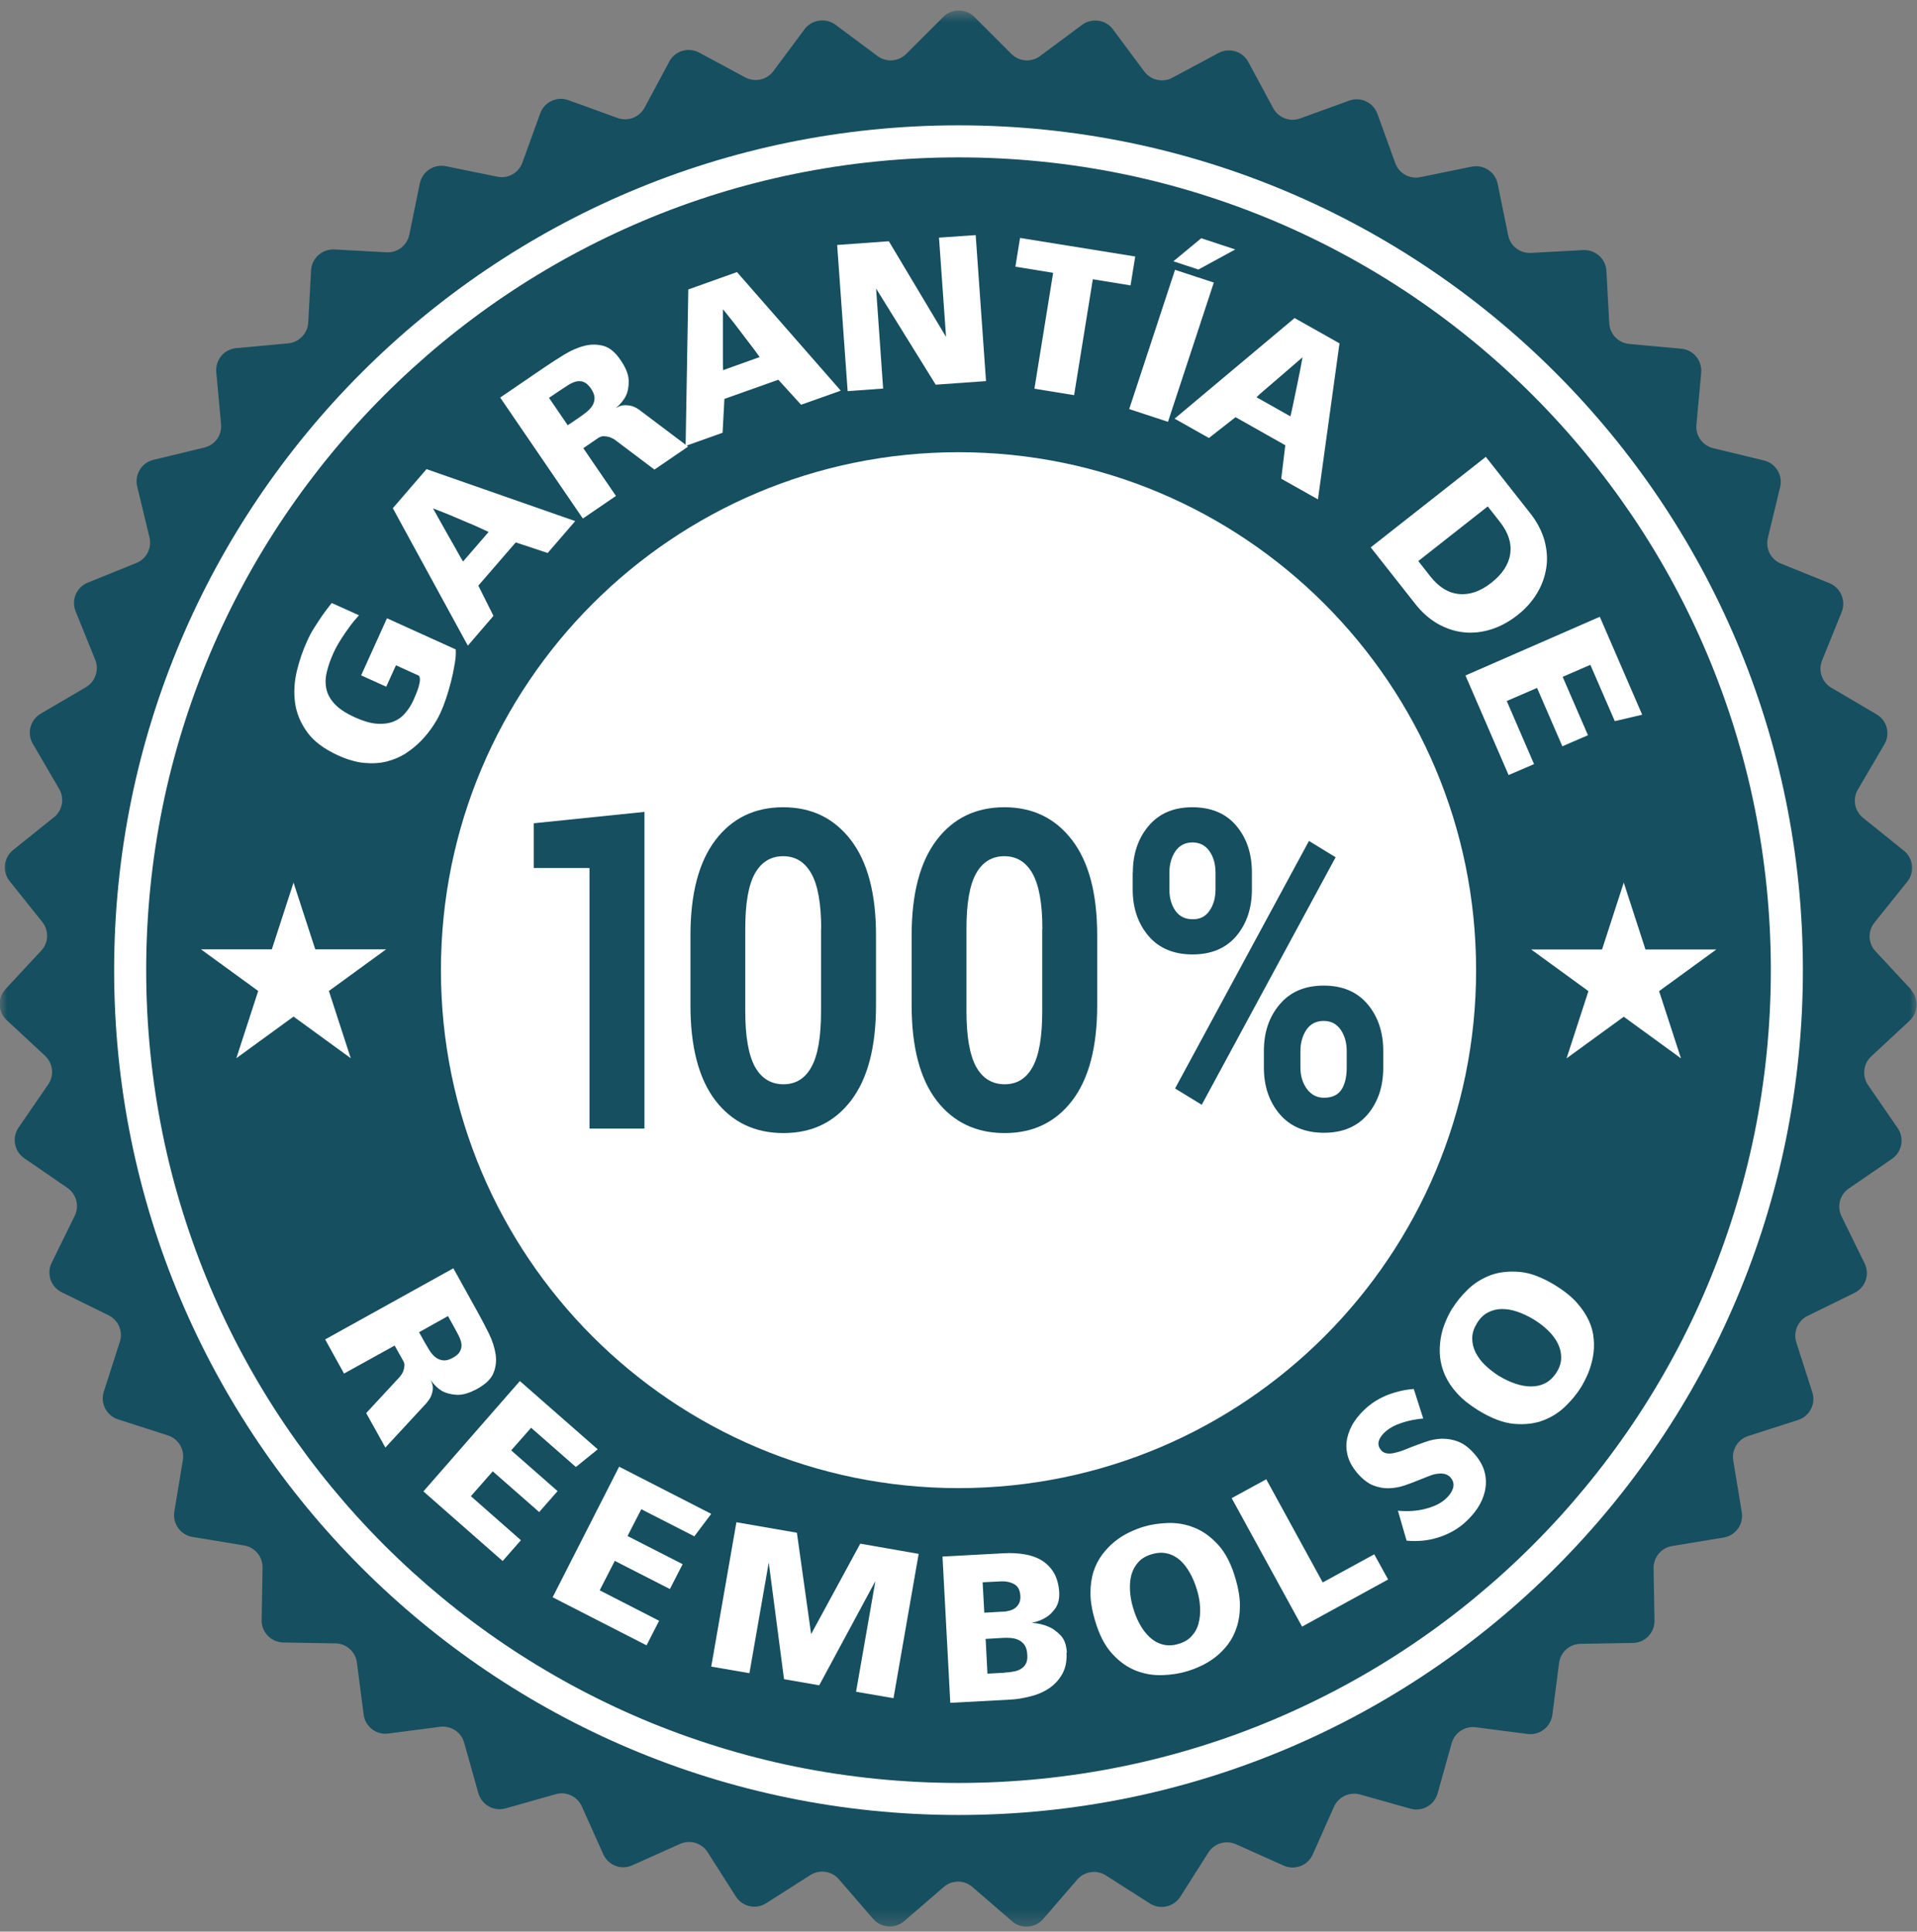
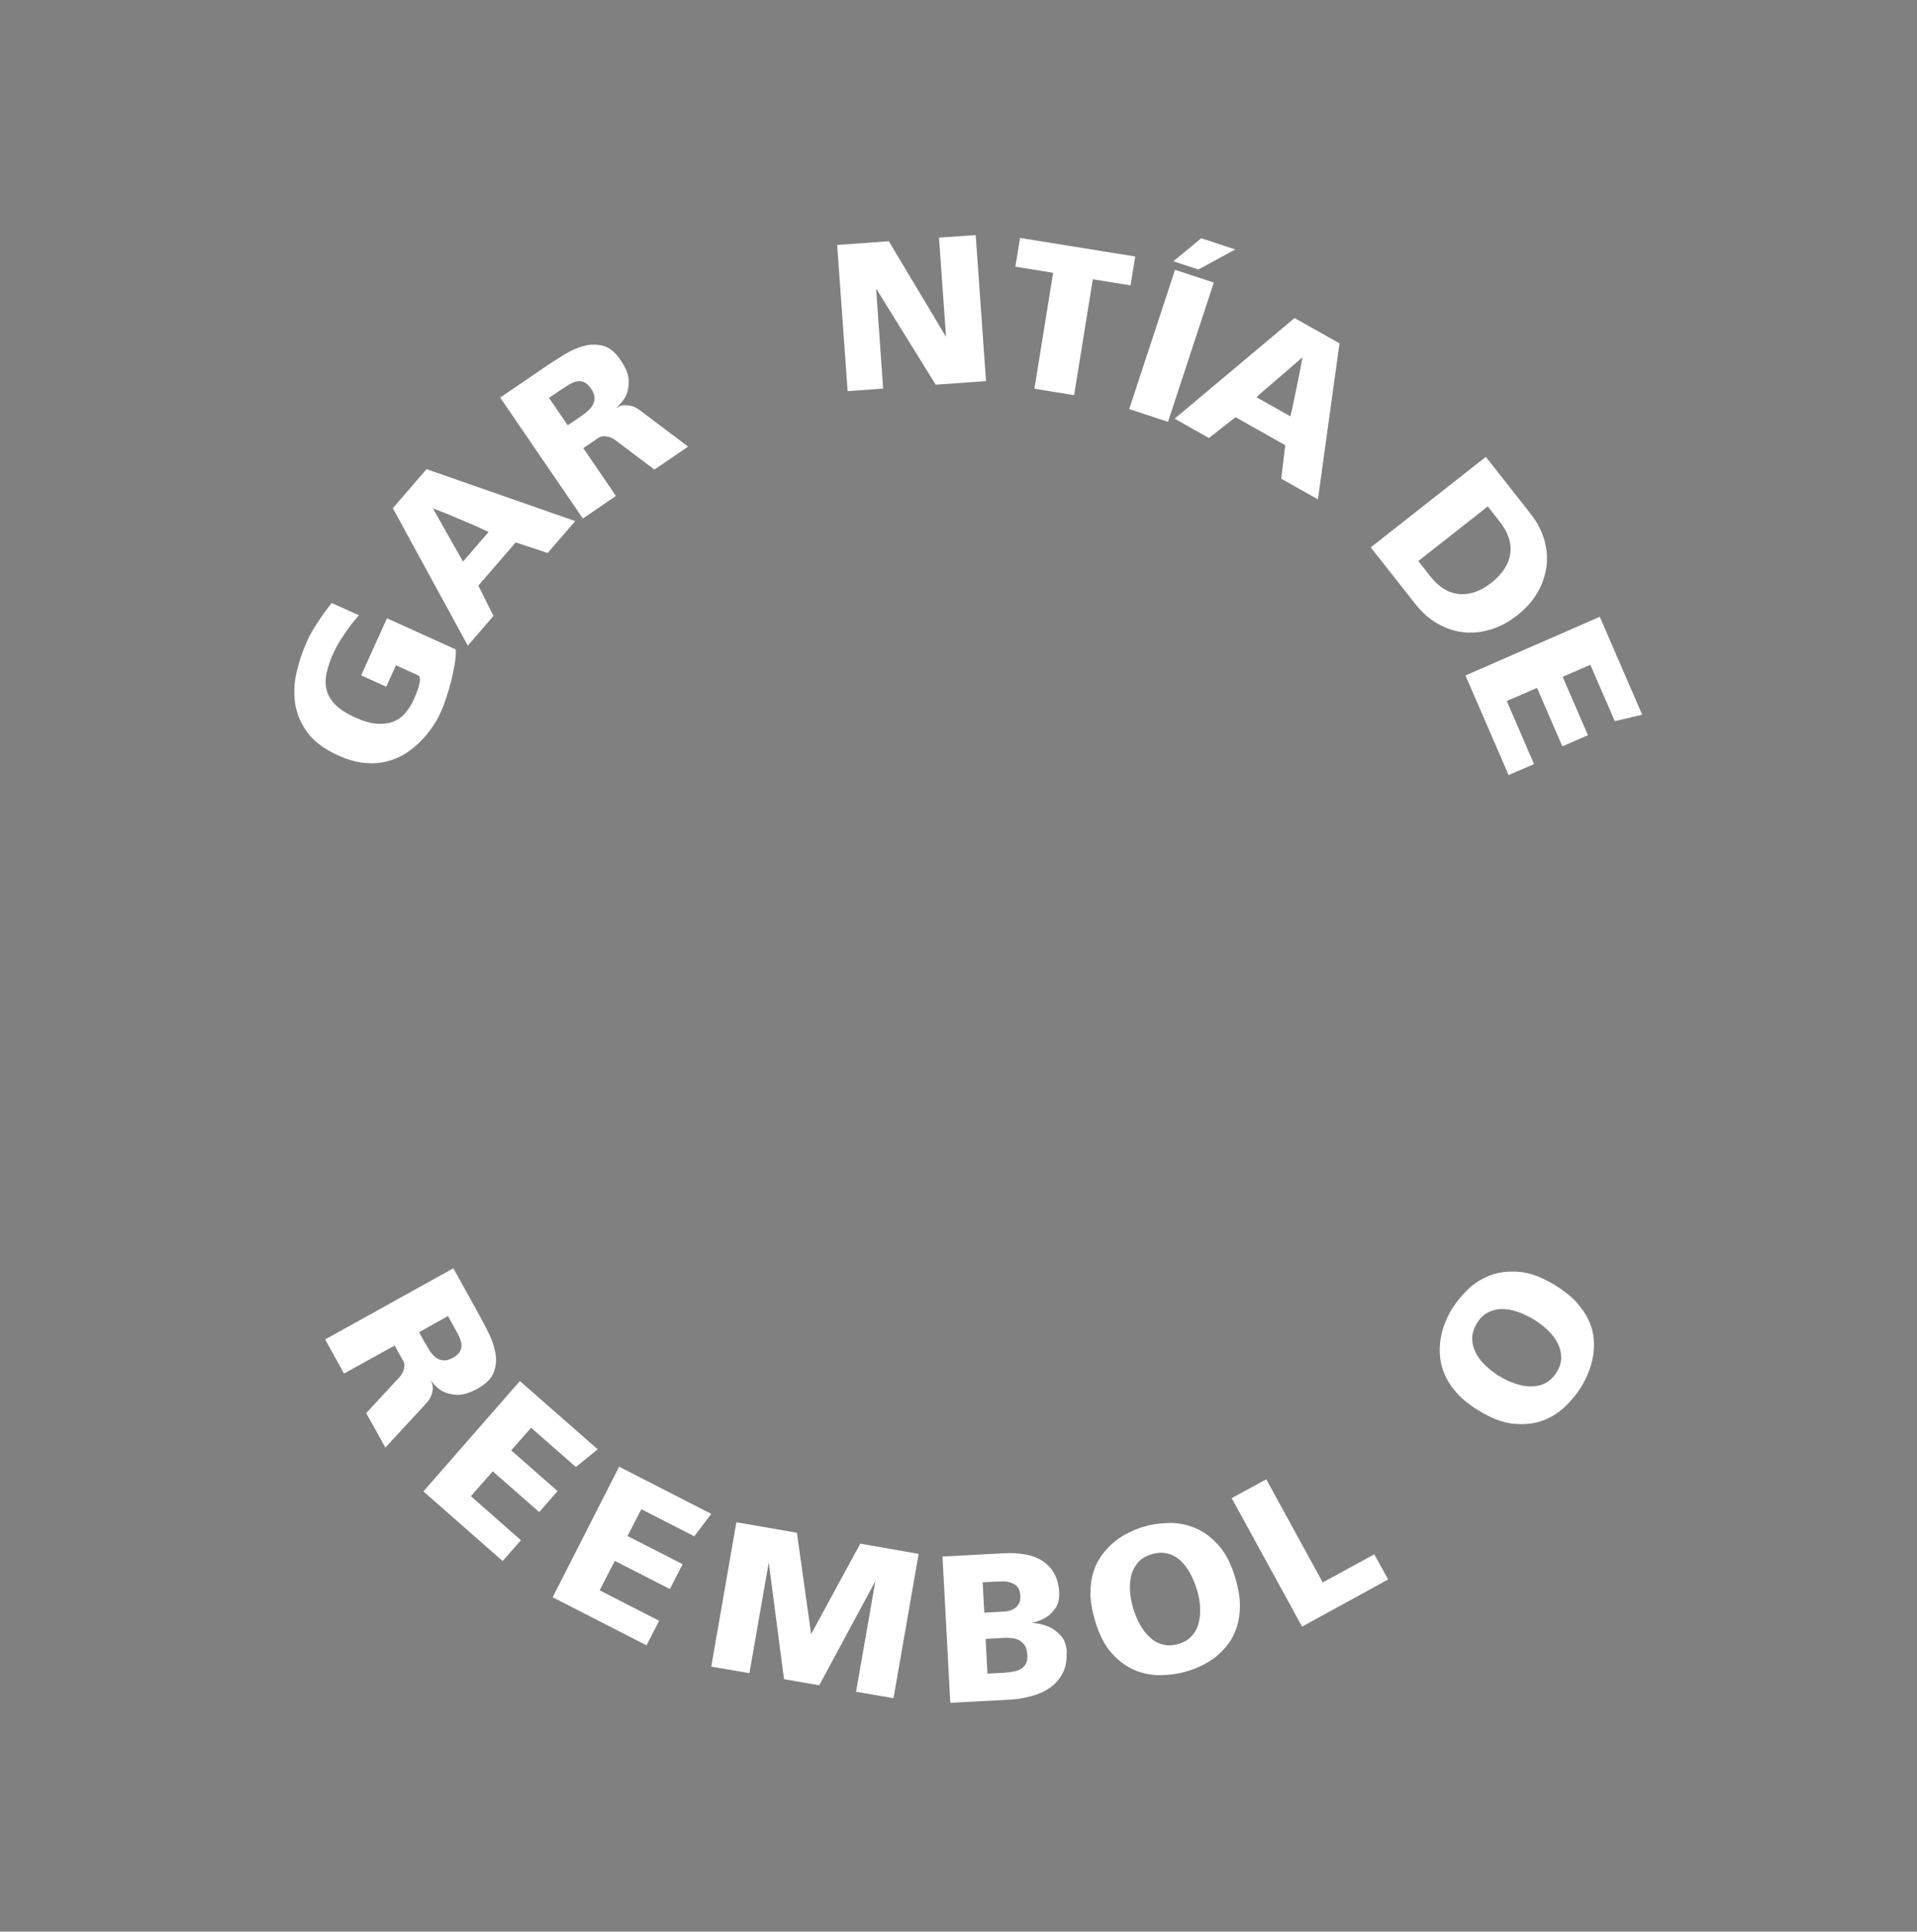
<svg xmlns="http://www.w3.org/2000/svg" width="128" height="129" viewBox="0 0 128 129" fill="none">
  <rect x="0" y="0" width="128" height="129" fill="#808080" stroke="none" />
  <g clip-path="url(#clip0_1199_4196)">
    <mask id="mask0_1199_4196" style="mask-type:luminance" maskUnits="userSpaceOnUse" x="0" y="0" width="128" height="129">
-       <path d="M128 0.71H0V128.71H128V0.71Z" fill="white" />
-     </mask>
+       </mask>
    <g mask="url(#mask0_1199_4196)">
      <path d="M127.611 66.09L125.231 63.53C124.731 63 124.701 62.18 125.161 61.61L127.351 58.88C127.861 58.25 127.761 57.32 127.121 56.81L124.401 54.62C123.831 54.16 123.681 53.36 124.051 52.73L125.821 49.71C126.231 49.01 126.001 48.11 125.291 47.7L122.281 45.93C121.651 45.56 121.391 44.79 121.661 44.11L122.971 40.87C123.271 40.12 122.911 39.26 122.161 38.95L118.921 37.64C118.241 37.37 117.871 36.64 118.041 35.93L118.861 32.53C119.051 31.74 118.571 30.94 117.781 30.75L114.391 29.93C113.681 29.76 113.201 29.09 113.271 28.37L113.591 24.89C113.661 24.08 113.071 23.36 112.261 23.29L108.781 22.97C108.051 22.9 107.491 22.31 107.451 21.58L107.261 18.09C107.221 17.28 106.521 16.66 105.711 16.7L102.221 16.89C101.491 16.93 100.841 16.43 100.701 15.71L100.001 12.28C99.841 11.48 99.061 10.97 98.261 11.13L94.841 11.83C94.121 11.98 93.411 11.58 93.161 10.89L91.971 7.6C91.691 6.84 90.851 6.44 90.091 6.72L86.811 7.91C86.121 8.16 85.361 7.87 85.011 7.22L83.351 4.14C82.971 3.42 82.071 3.16 81.361 3.54L78.281 5.19C77.641 5.54 76.841 5.36 76.401 4.77L74.311 1.96C73.831 1.31 72.901 1.17 72.251 1.66L69.451 3.74C68.861 4.18 68.051 4.12 67.531 3.6L65.061 1.13C64.491 0.56 63.551 0.56 62.981 1.13L60.511 3.6C59.991 4.12 59.181 4.18 58.591 3.74L55.781 1.65C55.131 1.17 54.211 1.3 53.721 1.95L51.641 4.75C51.201 5.34 50.411 5.51 49.761 5.17L46.681 3.51C45.961 3.13 45.071 3.39 44.691 4.11L43.041 7.19C42.691 7.83 41.931 8.13 41.241 7.88L37.951 6.69C37.191 6.41 36.341 6.81 36.071 7.57L34.881 10.86C34.631 11.55 33.921 11.95 33.201 11.8L29.771 11.1C28.971 10.94 28.201 11.45 28.031 12.25L27.331 15.67C27.181 16.39 26.541 16.89 25.811 16.85L22.321 16.66C21.511 16.62 20.821 17.24 20.771 18.05L20.581 21.54C20.541 22.27 19.971 22.86 19.251 22.93L15.771 23.25C14.961 23.32 14.371 24.04 14.441 24.85L14.761 28.33C14.831 29.06 14.351 29.72 13.641 29.89L10.241 30.71C9.451 30.9 8.971 31.7 9.161 32.49L9.981 35.89C10.151 36.6 9.781 37.33 9.101 37.6L5.861 38.91C5.111 39.21 4.741 40.07 5.051 40.83L6.361 44.07C6.631 44.75 6.361 45.52 5.741 45.89L2.721 47.66C2.021 48.07 1.781 48.97 2.191 49.67L3.951 52.69C4.321 53.32 4.171 54.13 3.601 54.58L0.871 56.77C0.241 57.28 0.131 58.2 0.641 58.84L2.821 61.57C3.281 62.14 3.251 62.96 2.751 63.49L0.371 66.05C-0.179 66.65 -0.149 67.58 0.451 68.13L3.011 70.51C3.541 71.01 3.631 71.82 3.221 72.42L1.241 75.3C0.781 75.97 0.951 76.89 1.621 77.35L4.501 79.33C5.101 79.74 5.311 80.54 4.991 81.19L3.451 84.33C3.091 85.06 3.391 85.94 4.121 86.3L7.251 87.84C7.901 88.16 8.231 88.92 8.001 89.61L6.931 92.94C6.681 93.71 7.111 94.54 7.881 94.79L11.211 95.86C11.901 96.08 12.331 96.78 12.211 97.5L11.641 100.95C11.511 101.75 12.051 102.51 12.851 102.64L16.301 103.21C17.021 103.33 17.541 103.96 17.531 104.69L17.471 108.19C17.451 109 18.101 109.67 18.911 109.69L22.401 109.75C23.131 109.76 23.741 110.31 23.831 111.03L24.281 114.5C24.381 115.31 25.121 115.88 25.931 115.77L29.391 115.32C30.111 115.23 30.801 115.68 30.991 116.38L31.941 119.75C32.161 120.53 32.971 120.99 33.751 120.77L37.111 119.82C37.811 119.62 38.551 119.97 38.851 120.64L40.281 123.83C40.611 124.57 41.481 124.91 42.221 124.57L45.411 123.14C46.081 122.84 46.861 123.08 47.251 123.7L49.131 126.65C49.571 127.34 50.471 127.54 51.161 127.1L54.111 125.22C54.731 124.83 55.541 124.95 56.011 125.5L58.301 128.15C58.831 128.76 59.761 128.83 60.371 128.3L63.011 126.02C63.561 125.54 64.381 125.54 64.931 126.02L67.581 128.31C68.191 128.84 69.121 128.77 69.651 128.16L71.931 125.52C72.411 124.97 73.221 124.85 73.831 125.24L76.781 127.12C77.471 127.56 78.371 127.35 78.811 126.67L80.681 123.72C81.071 123.1 81.861 122.87 82.521 123.16L85.711 124.59C86.451 124.92 87.321 124.59 87.651 123.85L89.071 120.66C89.371 119.99 90.111 119.65 90.811 119.84L94.181 120.79C94.961 121.01 95.771 120.55 95.991 119.77L96.931 116.41C97.131 115.71 97.811 115.26 98.531 115.35L102.001 115.8C102.811 115.9 103.541 115.33 103.651 114.53L104.101 111.06C104.191 110.34 104.801 109.79 105.531 109.78L109.031 109.72C109.841 109.71 110.491 109.03 110.471 108.22L110.411 104.73C110.401 104 110.921 103.37 111.641 103.25L115.091 102.68C115.891 102.55 116.431 101.79 116.301 100.99L115.731 97.54C115.611 96.82 116.041 96.12 116.731 95.9L120.061 94.83C120.831 94.58 121.261 93.75 121.011 92.98L119.941 89.65C119.721 88.95 120.041 88.2 120.691 87.88L123.831 86.34C124.561 85.98 124.861 85.1 124.501 84.37L122.961 81.23C122.641 80.57 122.841 79.78 123.451 79.37L126.331 77.39C127.001 76.93 127.171 76.01 126.711 75.34L124.731 72.46C124.321 71.86 124.411 71.04 124.941 70.55L127.501 68.17C128.101 67.62 128.131 66.69 127.581 66.09H127.611Z" fill="#164F5F" />
      <path d="M108.41 58.91L109.87 63.41H114.6L110.78 66.19L112.24 70.68L108.42 67.9L104.6 70.68L106.06 66.19L102.24 63.41H106.97L108.43 58.91H108.41Z" fill="white" />
      <path d="M19.59 58.91L21.05 63.4H25.78L21.96 66.18L23.42 70.67L19.6 67.89L15.78 70.67L17.24 66.18L13.42 63.4H18.15L19.61 58.91H19.59Z" fill="white" />
      <path d="M64.001 99.38C83.091 99.38 98.561 83.89 98.561 64.79C98.561 45.69 83.091 30.2 64.001 30.2C44.911 30.2 29.441 45.68 29.441 64.79C29.441 83.9 44.911 99.38 64.001 99.38Z" fill="white" />
      <path d="M64.001 10.51C67.681 10.51 71.361 10.88 74.931 11.61C78.411 12.32 81.841 13.39 85.111 14.77C88.321 16.13 91.421 17.81 94.321 19.77C97.191 21.71 99.891 23.94 102.351 26.4C104.811 28.86 107.031 31.56 108.981 34.44C110.941 37.34 112.621 40.44 113.981 43.66C115.361 46.93 116.431 50.36 117.141 53.85C117.871 57.43 118.241 61.11 118.241 64.79C118.241 68.47 117.871 72.16 117.141 75.73C116.431 79.21 115.361 82.64 113.981 85.92C112.621 89.14 110.941 92.24 108.981 95.14C107.041 98.01 104.811 100.72 102.351 103.18C99.891 105.64 97.191 107.87 94.321 109.81C91.421 111.77 88.321 113.45 85.111 114.81C81.841 116.2 78.411 117.26 74.931 117.97C71.361 118.7 67.681 119.07 64.001 119.07C60.321 119.07 56.641 118.7 53.071 117.97C49.591 117.26 46.161 116.19 42.891 114.81C39.681 113.45 36.581 111.77 33.681 109.81C30.811 107.87 28.111 105.64 25.651 103.18C23.191 100.72 20.971 98.02 19.021 95.14C17.061 92.24 15.381 89.14 14.021 85.92C12.641 82.64 11.571 79.22 10.861 75.73C10.131 72.15 9.761 68.47 9.761 64.79C9.761 61.11 10.131 57.42 10.861 53.85C11.571 50.37 12.641 46.94 14.021 43.66C15.381 40.44 17.061 37.34 19.021 34.44C20.961 31.57 23.191 28.86 25.651 26.4C28.111 23.94 30.811 21.71 33.681 19.77C36.581 17.81 39.681 16.13 42.891 14.77C46.161 13.38 49.591 12.32 53.071 11.61C56.641 10.88 60.321 10.51 64.001 10.51ZM64.001 8.37C32.861 8.37 7.621 33.63 7.621 64.79C7.621 95.95 32.861 121.21 64.001 121.21C95.141 121.21 120.381 95.95 120.381 64.79C120.381 33.63 95.141 8.37 64.001 8.37Z" fill="white" />
      <path d="M43.031 75.37H39.361V57.97H35.641V54.98L43.031 54.22V75.37Z" fill="#164F5F" />
      <path d="M58.492 67.13C58.492 69.93 57.932 72.05 56.822 73.5C55.712 74.95 54.212 75.67 52.312 75.67C50.412 75.67 48.892 74.95 47.772 73.5C46.662 72.05 46.102 69.93 46.102 67.13V62.47C46.102 59.68 46.662 57.56 47.772 56.1C48.882 54.64 50.392 53.91 52.292 53.91C54.192 53.91 55.692 54.64 56.812 56.1C57.932 57.56 58.492 59.68 58.492 62.47V67.13ZM54.832 62.03C54.832 60.36 54.612 59.13 54.182 58.35C53.742 57.57 53.122 57.18 52.292 57.18C51.462 57.18 50.832 57.57 50.402 58.34C49.972 59.11 49.762 60.34 49.762 62.03V67.53C49.762 69.23 49.982 70.47 50.412 71.25C50.842 72.02 51.482 72.41 52.312 72.41C53.142 72.41 53.762 72.02 54.182 71.25C54.612 70.48 54.822 69.24 54.822 67.53V62.03H54.832Z" fill="#164F5F" />
      <path d="M73.261 67.13C73.261 69.93 72.701 72.05 71.591 73.5C70.481 74.95 68.981 75.67 67.081 75.67C65.181 75.67 63.661 74.95 62.541 73.5C61.431 72.05 60.871 69.93 60.871 67.13V62.47C60.871 59.68 61.431 57.56 62.541 56.1C63.651 54.64 65.161 53.91 67.061 53.91C68.961 53.91 70.461 54.64 71.581 56.1C72.701 57.56 73.261 59.68 73.261 62.47V67.13ZM69.601 62.03C69.601 60.36 69.381 59.13 68.951 58.35C68.511 57.57 67.891 57.18 67.061 57.18C66.231 57.18 65.601 57.57 65.171 58.34C64.741 59.11 64.531 60.34 64.531 62.03V67.53C64.531 69.23 64.751 70.47 65.181 71.25C65.611 72.02 66.251 72.41 67.081 72.41C67.911 72.41 68.531 72.02 68.951 71.25C69.381 70.48 69.591 69.24 69.591 67.53V62.03H69.601Z" fill="#164F5F" />
      <path d="M75.641 58.28C75.641 57.03 75.991 55.99 76.691 55.16C77.391 54.33 78.361 53.91 79.611 53.91C80.861 53.91 81.861 54.32 82.551 55.15C83.251 55.98 83.591 57.02 83.591 58.28V59.4C83.591 60.65 83.241 61.69 82.551 62.51C81.851 63.33 80.881 63.74 79.631 63.74C78.381 63.74 77.391 63.33 76.691 62.51C75.991 61.69 75.631 60.65 75.631 59.4V58.28H75.641ZM78.081 59.4C78.081 59.96 78.211 60.43 78.481 60.82C78.751 61.2 79.131 61.39 79.641 61.39C80.151 61.39 80.501 61.2 80.761 60.82C81.021 60.44 81.161 59.97 81.161 59.4V58.28C81.161 57.72 81.031 57.24 80.761 56.85C80.491 56.46 80.111 56.26 79.621 56.26C79.131 56.26 78.751 56.46 78.481 56.85C78.221 57.24 78.081 57.72 78.081 58.28V59.4ZM80.241 73.78L78.461 72.69L87.401 56.16L89.181 57.25L80.241 73.78ZM84.391 70.18C84.391 68.94 84.741 67.9 85.451 67.07C86.151 66.24 87.131 65.82 88.381 65.82C89.631 65.82 90.611 66.23 91.311 67.06C92.011 67.89 92.361 68.93 92.361 70.18V71.3C92.361 72.56 92.011 73.6 91.321 74.42C90.621 75.24 89.651 75.65 88.401 75.65C87.151 75.65 86.161 75.24 85.451 74.41C84.741 73.58 84.391 72.54 84.391 71.29V70.17V70.18ZM86.831 71.3C86.831 71.85 86.971 72.32 87.261 72.72C87.551 73.11 87.931 73.31 88.401 73.31C88.941 73.31 89.331 73.13 89.571 72.77C89.801 72.41 89.921 71.92 89.921 71.31V70.19C89.921 69.64 89.791 69.17 89.521 68.77C89.251 68.38 88.871 68.18 88.381 68.18C87.891 68.18 87.491 68.38 87.231 68.77C86.971 69.16 86.831 69.63 86.831 70.19V71.31V71.3Z" fill="#164F5F" />
    </g>
    <path d="M24.119 45.09L25.839 41.29L30.429 43.37C30.449 43.65 30.429 43.98 30.359 44.35C30.299 44.72 30.219 45.11 30.119 45.5C30.019 45.89 29.909 46.27 29.789 46.63C29.669 46.99 29.549 47.3 29.439 47.54C29.309 47.84 29.129 48.16 28.909 48.49C28.689 48.82 28.429 49.15 28.129 49.46C27.829 49.77 27.489 50.05 27.109 50.3C26.729 50.55 26.299 50.73 25.839 50.85C25.379 50.97 24.869 51 24.329 50.95C23.779 50.9 23.199 50.73 22.579 50.45C21.639 50.02 20.939 49.5 20.499 48.88C20.059 48.26 19.789 47.61 19.699 46.92C19.609 46.23 19.649 45.53 19.819 44.82C19.989 44.11 20.219 43.44 20.509 42.81C20.639 42.51 20.799 42.21 20.989 41.91C21.179 41.61 21.359 41.34 21.529 41.09C21.699 40.85 21.909 40.57 22.149 40.27L23.969 41.09C23.719 41.37 23.509 41.62 23.339 41.86C23.169 42.09 22.979 42.36 22.789 42.66C22.599 42.96 22.419 43.27 22.269 43.6C22.059 44.06 21.909 44.49 21.819 44.89C21.719 45.29 21.719 45.68 21.799 46.04C21.879 46.4 22.079 46.73 22.379 47.05C22.679 47.36 23.129 47.65 23.729 47.92C24.269 48.16 24.739 48.3 25.149 48.33C25.559 48.36 25.919 48.32 26.239 48.2C26.559 48.08 26.829 47.89 27.049 47.63C27.279 47.37 27.469 47.07 27.619 46.73C27.779 46.37 27.889 46.09 27.949 45.88C28.009 45.67 28.039 45.51 28.039 45.39C28.039 45.27 28.019 45.18 27.959 45.12L26.439 44.43L25.789 45.86L24.109 45.1L24.119 45.09Z" fill="white" />
    <path d="M34.438 36.22L31.939 39.11L32.949 41.13L31.238 43.12L26.229 33.94L28.479 31.33L38.408 34.8L36.569 36.93L34.428 36.22H34.438ZM32.618 35.52C32.358 35.4 32.129 35.3 31.919 35.2C31.709 35.1 31.468 35 31.198 34.89C30.928 34.78 30.659 34.66 30.378 34.54C30.099 34.42 29.838 34.31 29.578 34.21C29.319 34.11 29.099 34.02 28.909 33.95C29.288 34.62 29.619 35.21 29.909 35.73C30.038 35.95 30.159 36.17 30.279 36.38C30.398 36.59 30.498 36.78 30.599 36.95C30.689 37.12 30.799 37.3 30.919 37.5L32.629 35.52H32.618Z" fill="white" />
    <path d="M45.938 29.83L43.698 31.36L41.028 29.35C40.908 29.28 40.788 29.22 40.668 29.18C40.558 29.15 40.438 29.14 40.318 29.13C40.188 29.13 40.058 29.17 39.928 29.26L38.948 29.93L41.128 33.12L38.918 34.63L33.398 26.55L36.328 24.55C36.758 24.26 37.198 23.97 37.658 23.69C38.118 23.41 38.568 23.21 39.008 23.1C39.448 22.98 39.878 22.99 40.298 23.1C40.718 23.22 41.098 23.54 41.438 24.05C41.788 24.56 41.968 25.01 41.978 25.41C41.988 25.81 41.928 26.15 41.798 26.42C41.668 26.7 41.438 26.98 41.108 27.27C41.308 27.13 41.498 27.07 41.698 27.06C41.898 27.06 42.068 27.08 42.228 27.13C42.388 27.18 42.558 27.27 42.738 27.41L45.938 29.82V29.83ZM38.588 27.94C38.778 27.81 38.958 27.68 39.138 27.54C39.308 27.4 39.448 27.26 39.548 27.1C39.648 26.94 39.698 26.77 39.698 26.58C39.698 26.39 39.618 26.19 39.468 25.96C39.318 25.74 39.158 25.59 38.998 25.52C38.838 25.45 38.668 25.44 38.498 25.47C38.328 25.51 38.148 25.59 37.948 25.71C37.758 25.83 37.558 25.96 37.338 26.11L36.658 26.57L37.908 28.4L38.588 27.94Z" fill="white" />
-     <path d="M51.969 25.36L48.369 26.64L48.249 28.9L45.779 29.78L45.959 19.33L49.209 18.17L56.139 26.09L53.489 27.03L51.969 25.36ZM50.729 23.86C50.569 23.63 50.419 23.42 50.279 23.24C50.139 23.06 49.979 22.85 49.799 22.61C49.619 22.38 49.439 22.14 49.259 21.9C49.079 21.66 48.899 21.43 48.719 21.21C48.549 20.99 48.389 20.8 48.269 20.65C48.269 21.41 48.269 22.09 48.269 22.69C48.269 22.95 48.269 23.2 48.269 23.44C48.269 23.68 48.269 23.9 48.269 24.09C48.269 24.28 48.269 24.49 48.279 24.72L50.739 23.84L50.729 23.86Z" fill="white" />
    <path d="M65.848 25.45L62.478 25.69L58.498 19.27L58.968 25.95L56.598 26.12L55.898 16.36L59.348 16.11L63.168 22.5L62.698 15.87L65.148 15.7L65.838 25.46L65.848 25.45Z" fill="white" />
    <path d="M75.799 17.14L75.489 19.06L72.969 18.65L71.719 26.39L69.069 25.96L70.319 18.22L67.799 17.81L68.109 15.89L75.799 17.13V17.14Z" fill="white" />
    <path d="M81.048 18.87L77.988 28.17L75.398 27.32L78.458 18.02L81.048 18.87ZM78.348 17.45L80.018 18L82.478 16.66L80.208 15.91L78.348 17.45Z" fill="white" />
    <path d="M85.83 29.74L82.5 27.86L80.72 29.25L78.43 27.96L86.44 21.24L89.44 22.93L88 33.35L85.55 31.97L85.82 29.73L85.83 29.74ZM86.16 27.81C86.23 27.54 86.28 27.29 86.33 27.06C86.38 26.84 86.43 26.58 86.49 26.29C86.55 26 86.61 25.71 86.67 25.42C86.73 25.13 86.79 24.84 86.84 24.57C86.89 24.29 86.93 24.06 86.97 23.86C86.39 24.36 85.88 24.8 85.43 25.19C85.23 25.36 85.05 25.52 84.86 25.68C84.68 25.84 84.51 25.98 84.37 26.1C84.22 26.22 84.07 26.36 83.9 26.53L86.17 27.81H86.16Z" fill="white" />
    <path d="M91.519 36.56L99.21 30.51L102.17 34.27C102.63 34.85 102.94 35.45 103.12 36.07C103.29 36.69 103.34 37.3 103.25 37.9C103.16 38.5 102.96 39.07 102.63 39.62C102.3 40.17 101.86 40.66 101.31 41.09C100.76 41.52 100.18 41.84 99.57 42.03C98.96 42.22 98.359 42.29 97.76 42.23C97.159 42.17 96.579 41.98 96.019 41.67C95.46 41.35 94.95 40.91 94.49 40.32L91.529 36.56H91.519ZM94.71 37.48L95.51 38.5C96.079 39.22 96.719 39.61 97.43 39.67C98.15 39.74 98.87 39.48 99.59 38.91C100.32 38.33 100.74 37.69 100.84 36.98C100.94 36.27 100.71 35.56 100.14 34.84L99.34 33.82L94.7 37.47L94.71 37.48Z" fill="white" />
    <path d="M100.61 46.82L102.43 51.03L100.73 51.76L97.85 45.11L106.82 41.19L109.65 47.73L107.82 48.16L106.19 44.4L104.34 45.2L106.03 49.1L104.32 49.84L102.63 45.94L100.6 46.82H100.61Z" fill="white" />
    <path d="M25.731 96.67L24.451 94.37L26.711 91.93C26.801 91.82 26.871 91.7 26.921 91.59C26.961 91.48 26.981 91.37 27.001 91.25C27.021 91.13 26.991 91 26.911 90.86L26.351 89.86L22.971 91.73L21.711 89.45L30.271 84.7L31.941 87.71C32.181 88.15 32.421 88.6 32.651 89.07C32.881 89.54 33.021 89.99 33.091 90.43C33.161 90.87 33.111 91.29 32.951 91.69C32.791 92.09 32.431 92.43 31.901 92.73C31.361 93.03 30.891 93.17 30.501 93.15C30.111 93.13 29.781 93.04 29.521 92.9C29.261 92.75 29.001 92.51 28.751 92.16C28.861 92.36 28.911 92.56 28.901 92.75C28.881 92.94 28.841 93.11 28.771 93.26C28.701 93.41 28.591 93.57 28.441 93.74L25.731 96.67ZM28.361 89.65C28.471 89.84 28.581 90.03 28.701 90.22C28.821 90.4 28.951 90.55 29.101 90.66C29.251 90.77 29.411 90.83 29.601 90.85C29.781 90.87 29.991 90.81 30.231 90.68C30.471 90.55 30.631 90.41 30.711 90.25C30.791 90.1 30.831 89.93 30.811 89.76C30.791 89.59 30.731 89.41 30.631 89.21C30.531 89.01 30.421 88.81 30.301 88.59L29.911 87.89L27.981 88.97L28.371 89.67L28.361 89.65Z" fill="white" />
    <path d="M31.442 99.92L34.782 102.86L33.562 104.25L28.271 99.6L34.712 92.23L39.911 96.79L38.452 97.97L35.462 95.35L34.132 96.86L37.231 99.58L36.002 100.98L32.901 98.26L31.442 99.92Z" fill="white" />
    <path d="M40.05 106.21L44.01 108.24L43.17 109.88L36.9 106.67L41.34 97.95L47.49 101.1L46.36 102.6L42.82 100.79L41.9 102.58L45.58 104.46L44.73 106.12L41.05 104.24L40.04 106.21H40.05Z" fill="white" />
    <path d="M61.34 103.77L59.66 113.41L57.16 112.98L58.45 105.59L54.7 112.55L52.35 112.14L51.33 104.35L50.04 111.74L47.49 111.3L49.17 101.66L53.21 102.36L54.16 109.13L57.44 103.09L61.33 103.77H61.34Z" fill="white" />
    <path d="M71.212 110.38C71.242 110.92 71.152 111.38 70.942 111.77C70.732 112.15 70.452 112.47 70.092 112.72C69.732 112.97 69.312 113.16 68.832 113.28C68.352 113.41 67.862 113.49 67.362 113.51L63.452 113.72L62.932 103.95L67.042 103.73C67.522 103.7 67.972 103.73 68.402 103.8C68.832 103.87 69.212 104 69.542 104.2C69.872 104.4 70.142 104.67 70.352 105.01C70.562 105.36 70.682 105.78 70.722 106.29C70.752 106.76 70.662 107.13 70.472 107.4C70.282 107.67 70.072 107.88 69.832 108.02C69.552 108.19 69.232 108.31 68.882 108.38C69.302 108.4 69.682 108.49 70.022 108.64C70.312 108.76 70.572 108.96 70.822 109.22C71.072 109.48 71.202 109.86 71.232 110.34V110.37L71.212 110.38ZM65.722 107.7L66.982 107.63C67.132 107.63 67.272 107.6 67.422 107.56C67.562 107.52 67.692 107.46 67.792 107.38C67.902 107.3 67.982 107.19 68.052 107.06C68.112 106.93 68.142 106.77 68.132 106.59C68.112 106.2 67.972 105.93 67.712 105.79C67.452 105.65 67.152 105.59 66.802 105.61L65.612 105.67L65.722 107.7ZM67.082 111.7C67.282 111.69 67.482 111.67 67.672 111.63C67.862 111.6 68.032 111.54 68.172 111.45C68.322 111.36 68.432 111.24 68.502 111.1C68.582 110.95 68.612 110.75 68.592 110.5C68.582 110.25 68.522 110.05 68.432 109.89C68.332 109.74 68.202 109.62 68.052 109.54C67.892 109.46 67.712 109.41 67.502 109.39C67.292 109.37 67.082 109.37 66.862 109.39L65.812 109.45L65.932 111.77L67.082 111.71V111.7Z" fill="white" />
    <path d="M76.391 101.95C76.861 101.81 77.4 101.73 77.99 101.71C78.581 101.69 79.171 101.79 79.74 102.02C80.32 102.25 80.85 102.63 81.341 103.17C81.831 103.71 82.221 104.46 82.501 105.44C82.691 106.09 82.791 106.69 82.791 107.22C82.791 107.75 82.721 108.24 82.581 108.66C82.441 109.09 82.251 109.47 82.001 109.8C81.751 110.13 81.471 110.42 81.161 110.66C80.851 110.9 80.52 111.1 80.18 111.26C79.841 111.42 79.51 111.54 79.201 111.63C78.721 111.77 78.191 111.85 77.611 111.87C77.02 111.89 76.441 111.8 75.871 111.58C75.301 111.36 74.76 110.99 74.27 110.45C73.77 109.91 73.38 109.15 73.1 108.17C72.91 107.52 72.811 106.92 72.811 106.39C72.811 105.86 72.88 105.37 73.02 104.94C73.16 104.51 73.361 104.13 73.611 103.8C73.861 103.47 74.141 103.18 74.441 102.94C74.741 102.7 75.071 102.49 75.411 102.33C75.751 102.17 76.081 102.04 76.391 101.95ZM75.671 107.41C75.781 107.8 75.931 108.16 76.121 108.5C76.311 108.84 76.531 109.12 76.781 109.35C77.031 109.58 77.311 109.74 77.63 109.82C77.951 109.91 78.29 109.9 78.671 109.79C79.05 109.68 79.35 109.51 79.57 109.26C79.79 109.02 79.951 108.73 80.031 108.4C80.121 108.07 80.15 107.72 80.13 107.33C80.111 106.94 80.04 106.56 79.921 106.17C79.8 105.77 79.65 105.4 79.46 105.06C79.27 104.72 79.061 104.44 78.811 104.21C78.561 103.99 78.281 103.83 77.96 103.75C77.641 103.67 77.3 103.68 76.921 103.79C76.54 103.9 76.24 104.07 76.02 104.31C75.8 104.55 75.641 104.83 75.551 105.15C75.461 105.47 75.43 105.83 75.451 106.21C75.471 106.6 75.541 106.99 75.661 107.39L75.671 107.41Z" fill="white" />
    <path d="M92.69 105.48L86.94 108.63L82.24 100.05L84.55 98.79L88.32 105.68L91.76 103.8L92.69 105.49V105.48Z" fill="white" />
-     <path d="M95.03 94.73C94.52 94.78 94.04 94.87 93.6 95.02C93.16 95.16 92.81 95.35 92.55 95.57C92.3 95.78 92.14 96 92.07 96.22C92 96.44 92.05 96.65 92.22 96.85C92.31 96.96 92.42 97.02 92.56 97.05C92.69 97.08 92.84 97.08 93.01 97.05C93.17 97.02 93.35 96.97 93.54 96.91C93.73 96.84 93.93 96.77 94.13 96.68C94.47 96.55 94.82 96.42 95.19 96.29C95.55 96.16 95.92 96.09 96.29 96.08C96.66 96.08 97.03 96.14 97.4 96.29C97.77 96.44 98.13 96.72 98.48 97.13C98.82 97.53 99.04 97.93 99.14 98.35C99.24 98.76 99.24 99.17 99.15 99.58C99.06 99.98 98.89 100.37 98.65 100.73C98.4 101.1 98.11 101.42 97.77 101.72C97.28 102.15 96.69 102.47 96.02 102.68C95.35 102.89 94.65 102.96 93.92 102.89L93.34 100.89C93.99 100.95 94.6 100.91 95.15 100.77C95.7 100.63 96.15 100.43 96.48 100.14C96.75 99.91 96.93 99.66 97.01 99.41C97.1 99.15 97.05 98.91 96.87 98.69C96.76 98.56 96.63 98.48 96.48 98.44C96.33 98.4 96.17 98.4 95.99 98.42C95.81 98.44 95.63 98.49 95.43 98.57C95.23 98.65 95.03 98.73 94.82 98.81C94.49 98.95 94.14 99.08 93.79 99.2C93.44 99.32 93.08 99.38 92.73 99.39C92.37 99.4 92.02 99.33 91.67 99.19C91.32 99.05 90.97 98.77 90.63 98.38C90.3 97.99 90.08 97.59 89.98 97.19C89.88 96.79 89.87 96.4 89.96 96.02C90.05 95.64 90.2 95.27 90.44 94.92C90.67 94.57 90.96 94.26 91.28 93.98C91.7 93.62 92.18 93.34 92.72 93.13C93.26 92.93 93.83 92.8 94.4 92.76L95.03 94.73Z" fill="white" />
    <path d="M96.982 87.37C97.242 86.95 97.582 86.53 98.002 86.12C98.422 85.71 98.932 85.39 99.502 85.17C100.082 84.95 100.732 84.88 101.462 84.94C102.192 85 102.982 85.31 103.852 85.84C104.432 86.2 104.902 86.57 105.262 86.97C105.622 87.37 105.892 87.77 106.082 88.18C106.272 88.59 106.382 89 106.412 89.41C106.452 89.82 106.432 90.22 106.362 90.61C106.292 91 106.182 91.36 106.042 91.71C105.892 92.06 105.732 92.37 105.562 92.65C105.302 93.07 104.962 93.49 104.542 93.9C104.122 94.31 103.632 94.63 103.062 94.85C102.492 95.07 101.842 95.15 101.112 95.09C100.382 95.03 99.582 94.72 98.712 94.19C98.132 93.83 97.662 93.46 97.302 93.06C96.942 92.67 96.672 92.26 96.482 91.84C96.302 91.43 96.192 91.01 96.152 90.6C96.112 90.19 96.132 89.79 96.192 89.41C96.252 89.03 96.352 88.66 96.502 88.31C96.642 87.96 96.802 87.65 96.972 87.37H96.982ZM100.112 91.9C100.452 92.11 100.812 92.28 101.172 92.4C101.542 92.53 101.892 92.59 102.232 92.59C102.572 92.59 102.892 92.52 103.182 92.37C103.472 92.22 103.722 91.98 103.932 91.65C104.142 91.32 104.242 90.99 104.242 90.66C104.242 90.33 104.162 90.01 104.012 89.71C103.862 89.41 103.642 89.12 103.362 88.85C103.082 88.58 102.772 88.34 102.432 88.13C102.072 87.91 101.712 87.74 101.342 87.61C100.982 87.48 100.622 87.42 100.292 87.42C99.952 87.42 99.642 87.5 99.352 87.65C99.062 87.8 98.812 88.04 98.612 88.38C98.412 88.71 98.302 89.04 98.302 89.37C98.302 89.7 98.372 90.01 98.522 90.31C98.672 90.61 98.882 90.9 99.162 91.17C99.442 91.44 99.762 91.68 100.112 91.91V91.9Z" fill="white" />
  </g>
  <defs>
    <clipPath id="clip0_1199_4196">
      <rect width="128" height="129" fill="white" />
    </clipPath>
  </defs>
</svg>